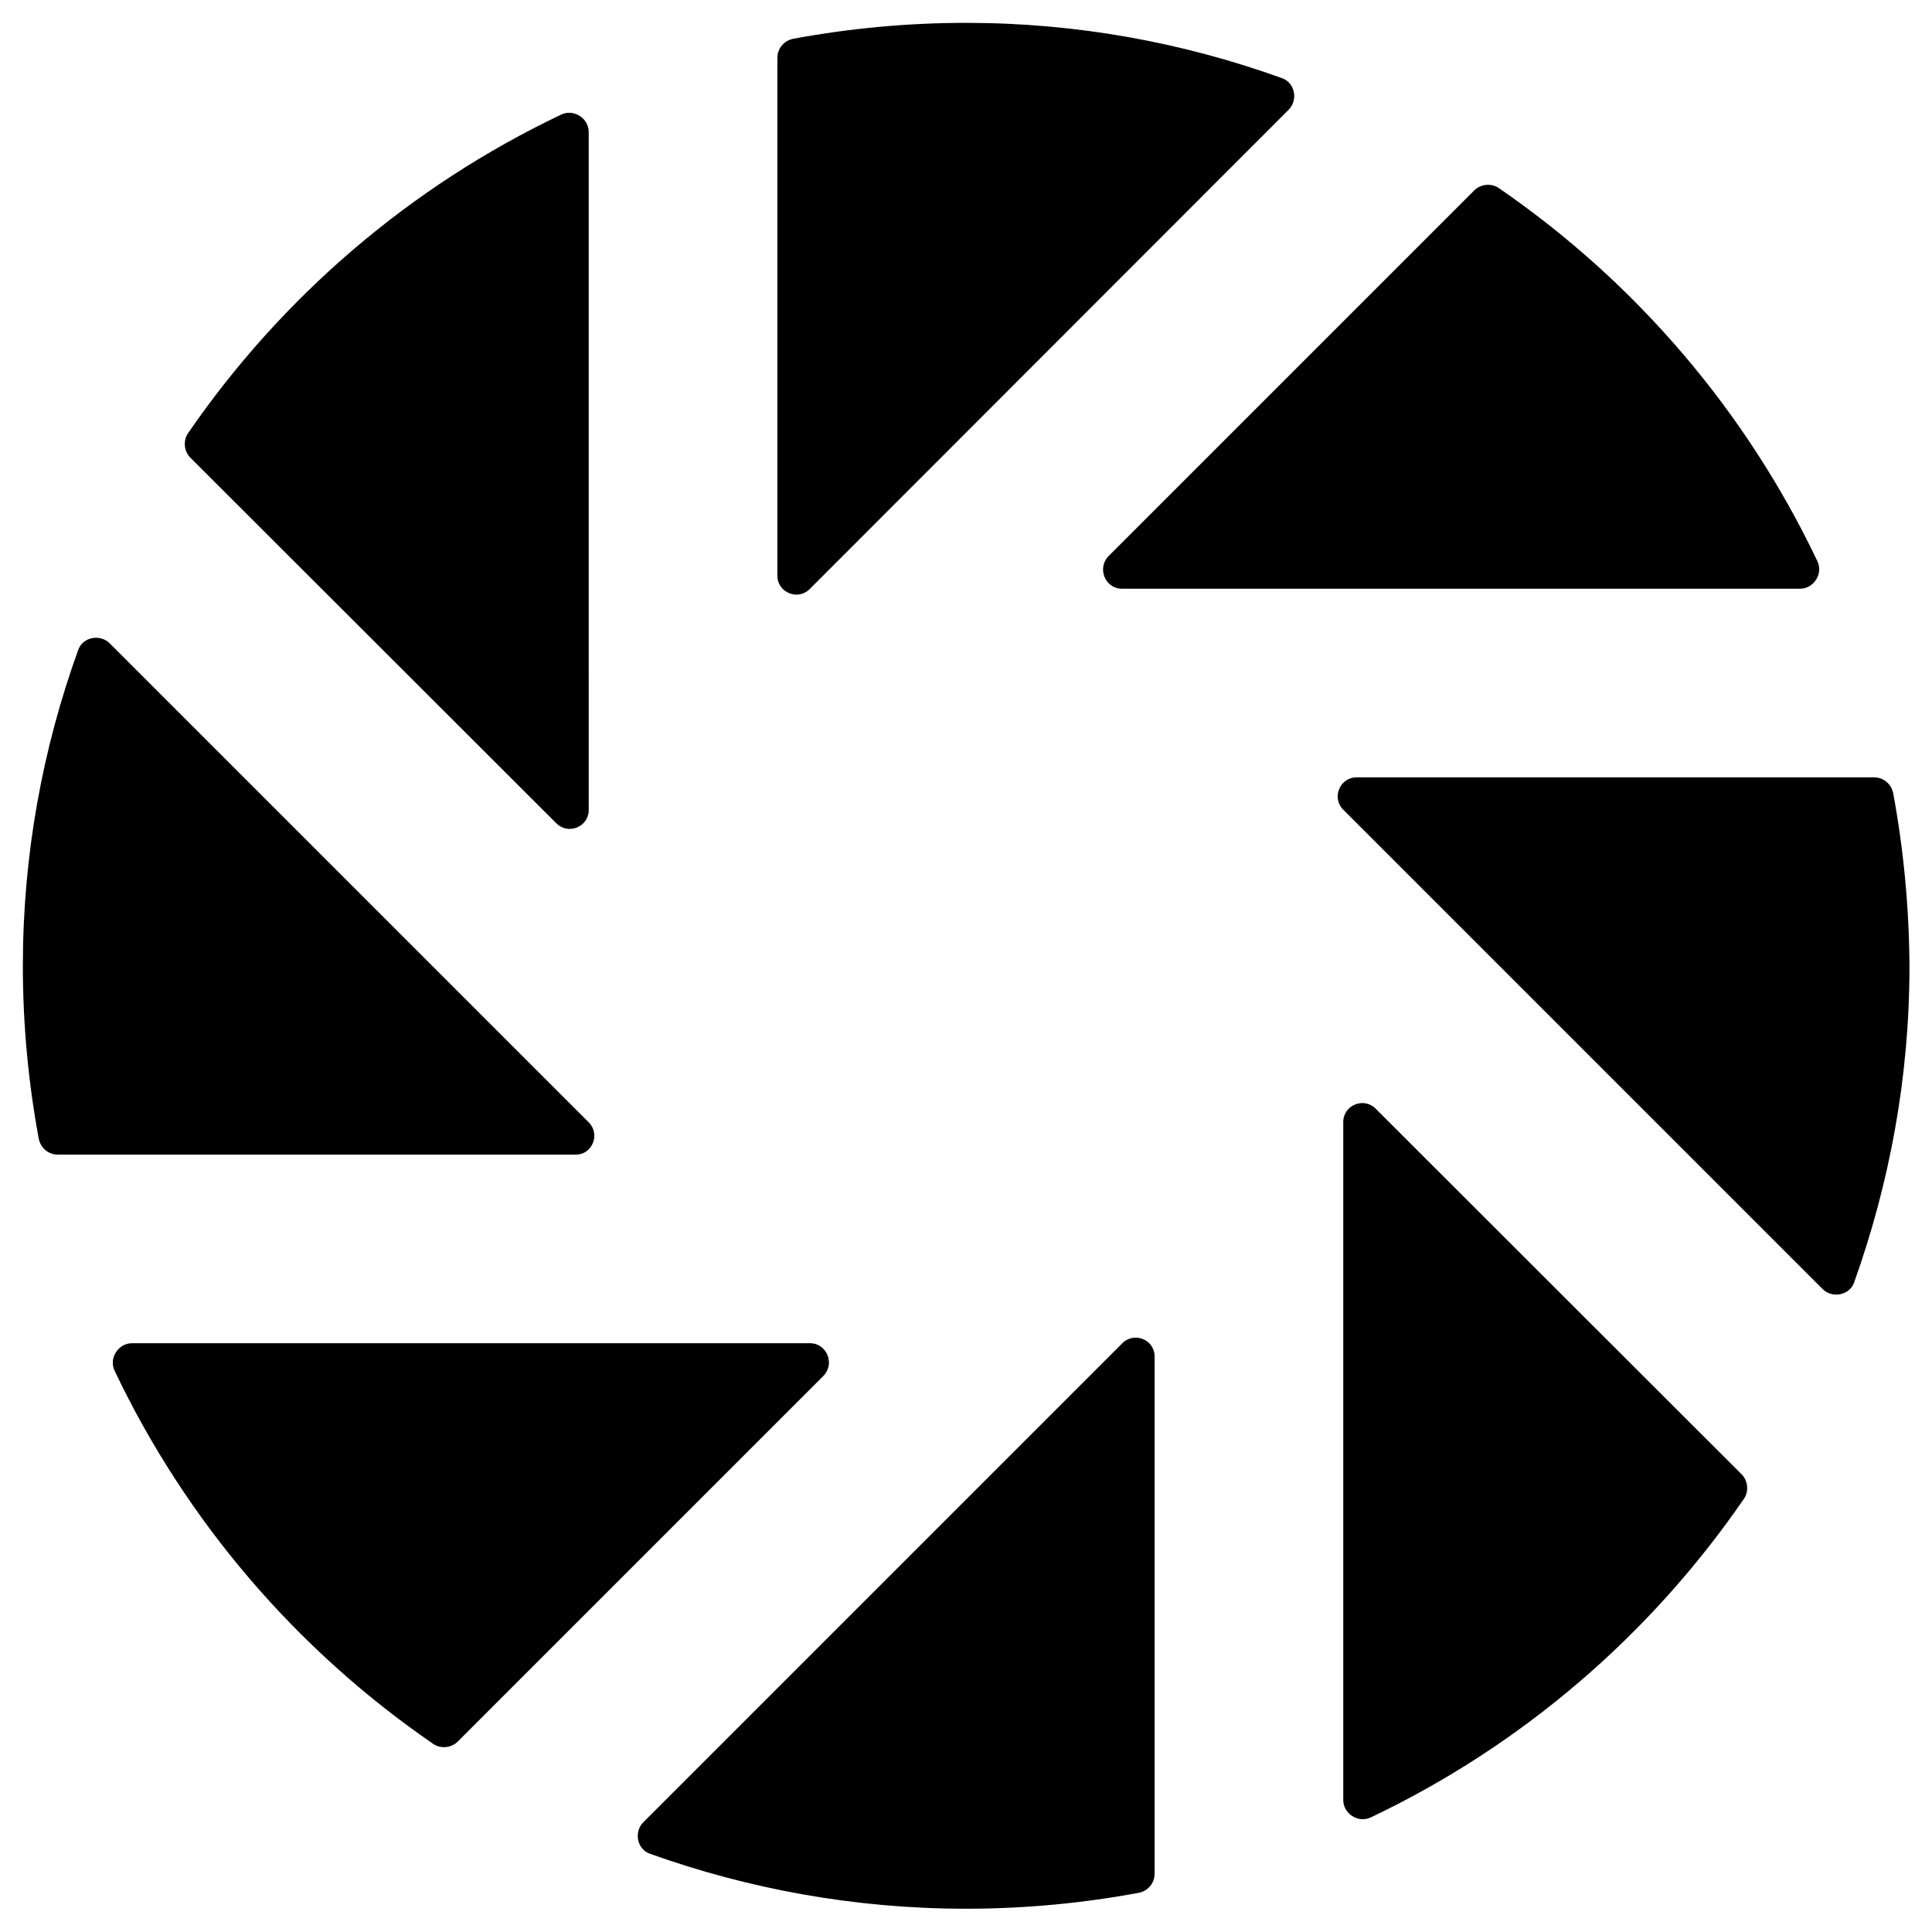
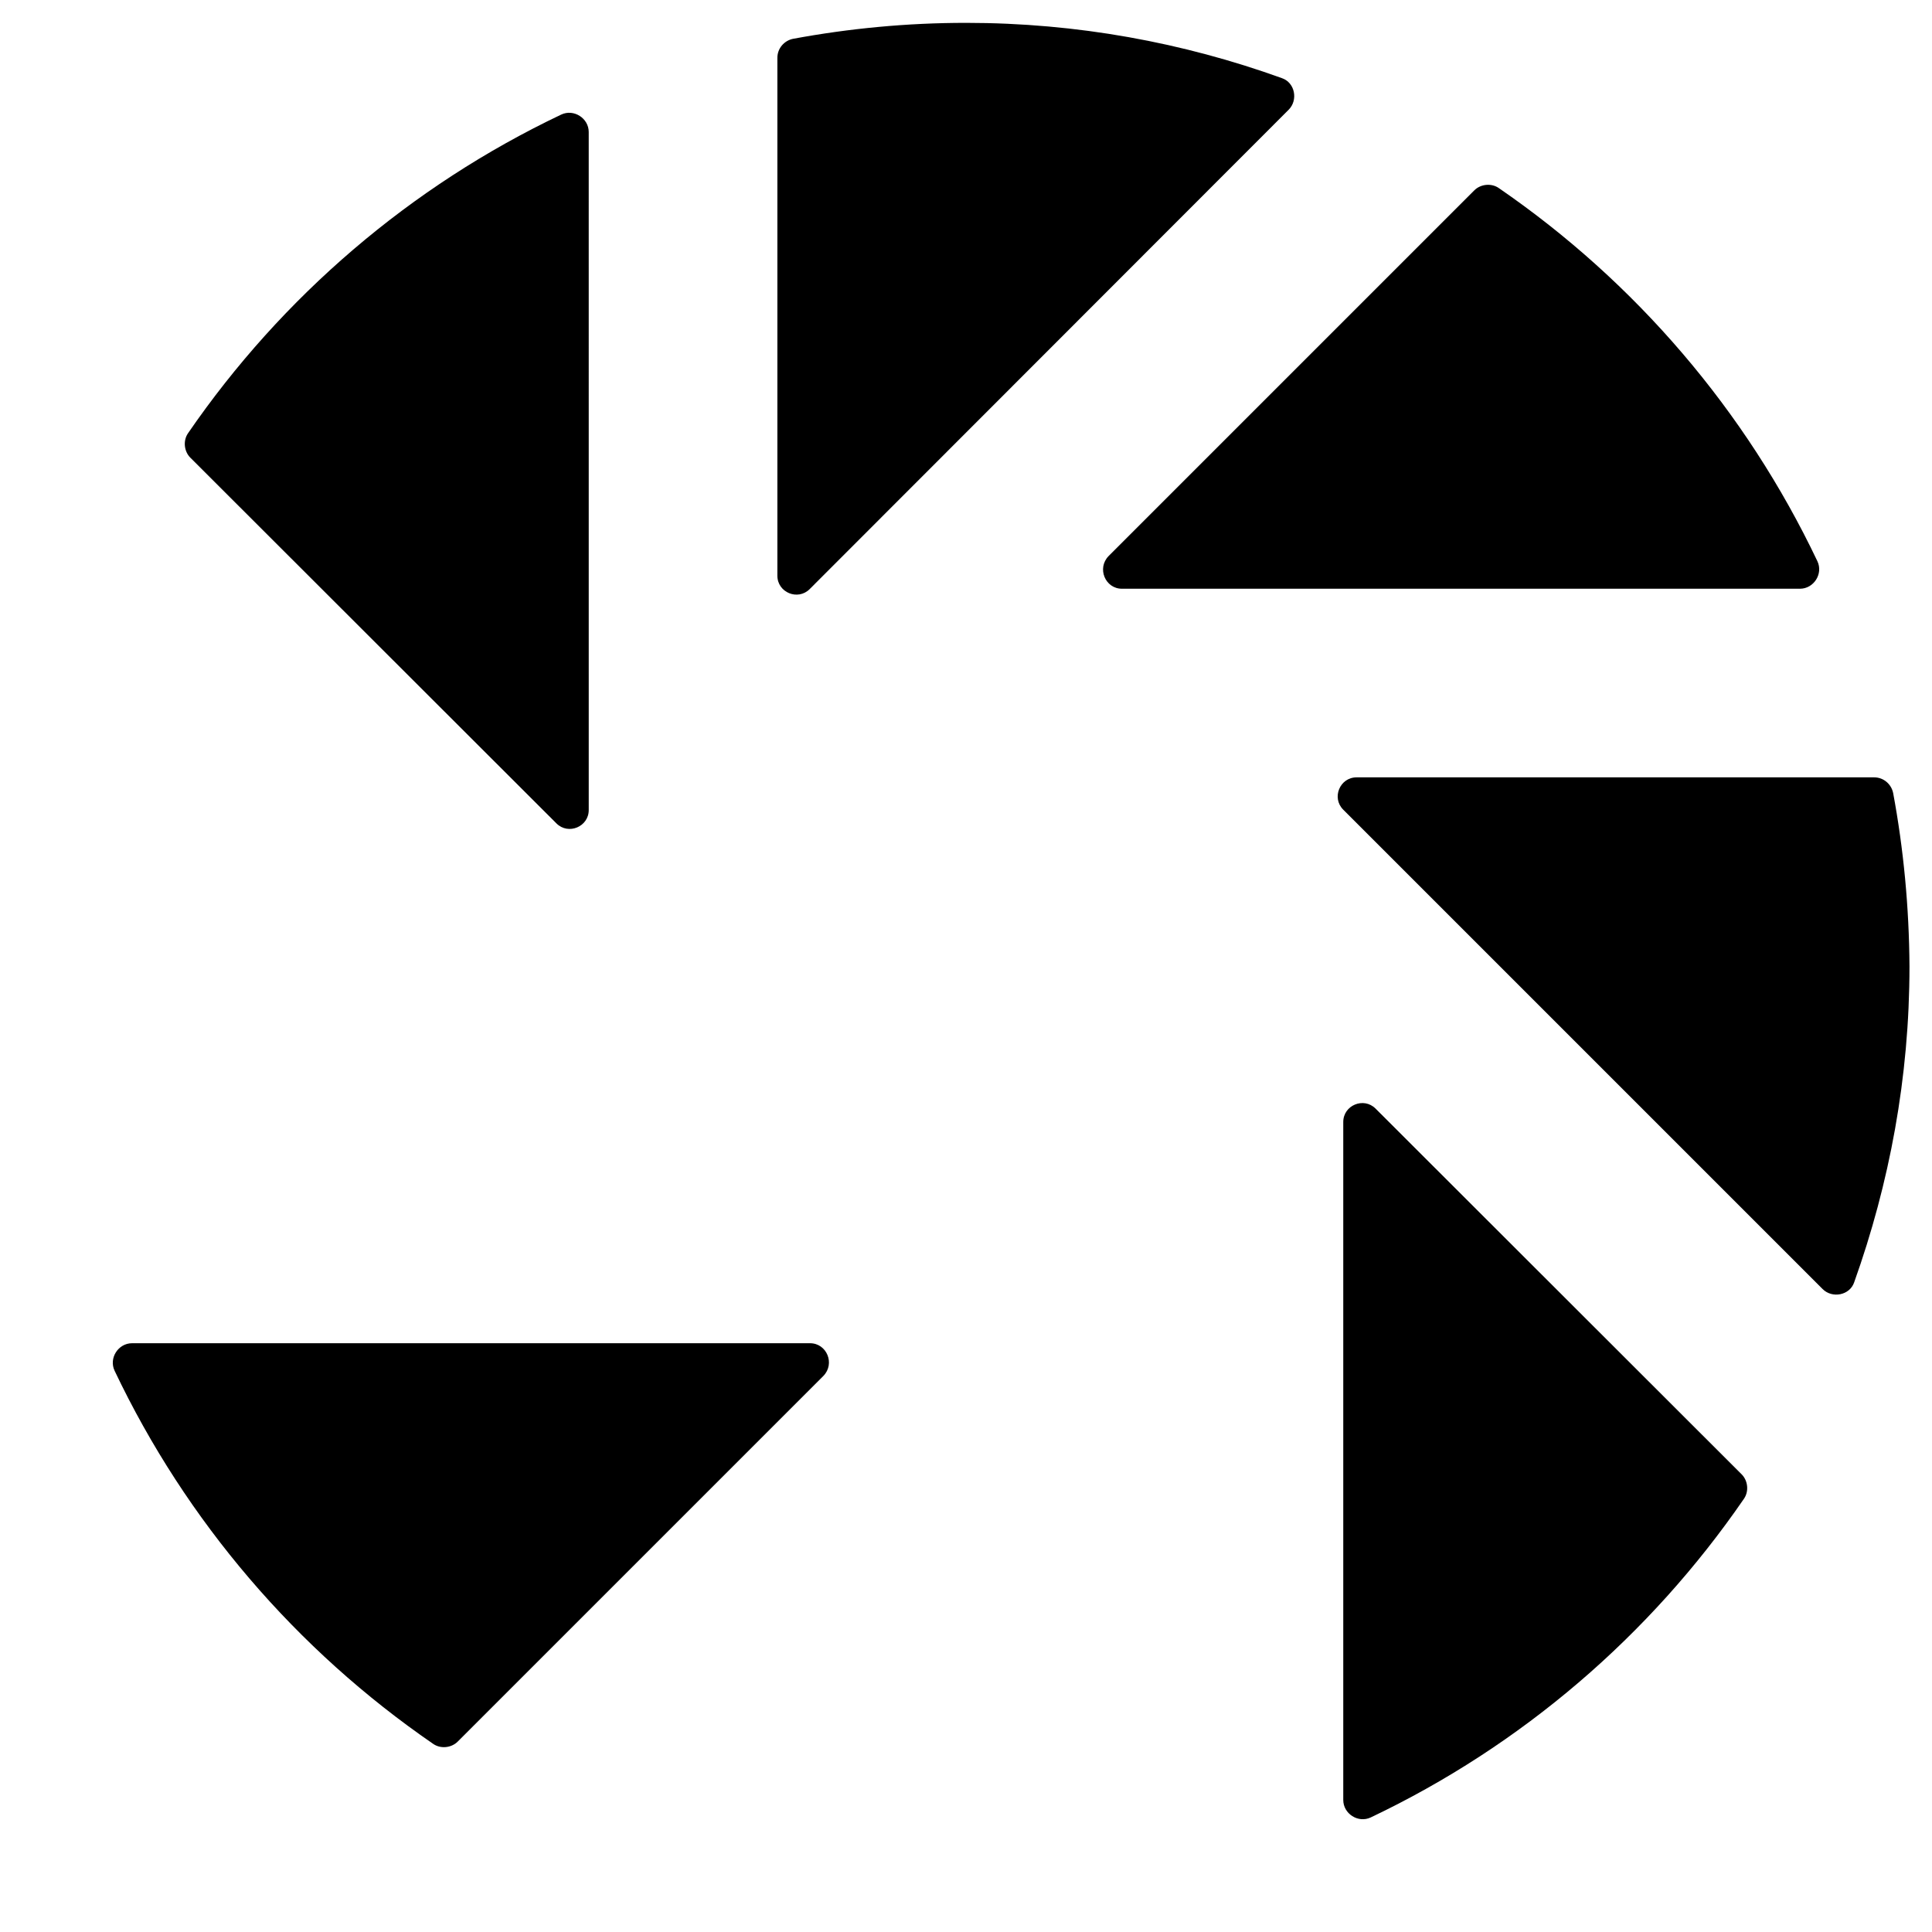
<svg xmlns="http://www.w3.org/2000/svg" fill="#000000" width="800px" height="800px" version="1.1" viewBox="144 144 512 512">
  <g>
    <path d="m358.57 300.12 126.94-127.04c2.559-2.559 1.672-7.184-1.77-8.363-26.176-9.445-54.316-14.66-83.738-14.66-15.645 0-30.996 1.477-45.855 4.231-2.363 0.492-4.133 2.559-4.133 5.019v137.27c0 4.426 5.41 6.688 8.559 3.539z" />
    <path d="m291.46 362.21c3.148 3.148 8.562 0.887 8.562-3.543l-0.004-179.68c0-3.641-3.938-6.199-7.281-4.625-39.949 18.992-73.996 48.215-98.891 84.426-1.379 1.969-1.082 4.82 0.59 6.496z" />
-     <path d="m300.02 441.43-126.94-126.94c-2.559-2.559-7.184-1.672-8.363 1.77-9.445 26.176-14.66 54.32-14.66 83.742 0 15.645 1.477 30.996 4.231 45.855 0.492 2.363 2.559 4.133 5.019 4.133h137.27c4.426-0.004 6.59-5.414 3.441-8.562z" />
    <path d="m441.33 300.02h179.68c3.641 0 6.199-3.938 4.625-7.281-18.992-39.949-48.215-73.996-84.426-98.891-1.969-1.379-4.82-1.082-6.496 0.59l-96.926 96.926c-3.148 3.246-0.887 8.656 3.543 8.656z" />
    <path d="m508.54 437.79c-3.148-3.148-8.562-0.887-8.562 3.543v179.68c0 3.641 3.938 6.199 7.281 4.625 39.949-18.992 73.996-48.215 98.891-84.426 1.379-1.969 1.082-4.82-0.59-6.496z" />
    <path d="m645.7 354.14c-0.492-2.363-2.559-4.133-5.019-4.133h-137.17c-4.43 0-6.691 5.41-3.543 8.562l127.04 127.04c2.559 2.559 7.184 1.672 8.363-1.77 9.348-26.176 14.66-54.316 14.66-83.738-0.098-15.75-1.57-31.098-4.328-45.957z" />
    <path d="m358.67 499.97h-179.68c-3.641 0-6.199 3.938-4.625 7.281 18.992 39.949 48.215 73.996 84.426 98.891 1.969 1.379 4.82 1.082 6.496-0.59l96.926-96.926c3.148-3.242 0.883-8.656-3.543-8.656z" />
-     <path d="m441.43 499.97-126.94 126.94c-2.559 2.559-1.672 7.184 1.77 8.363 26.176 9.348 54.316 14.562 83.738 14.562 15.645 0 30.996-1.477 45.855-4.231 2.363-0.492 4.133-2.559 4.133-5.019v-137.07c0-4.527-5.41-6.691-8.559-3.543z" />
  </g>
</svg>